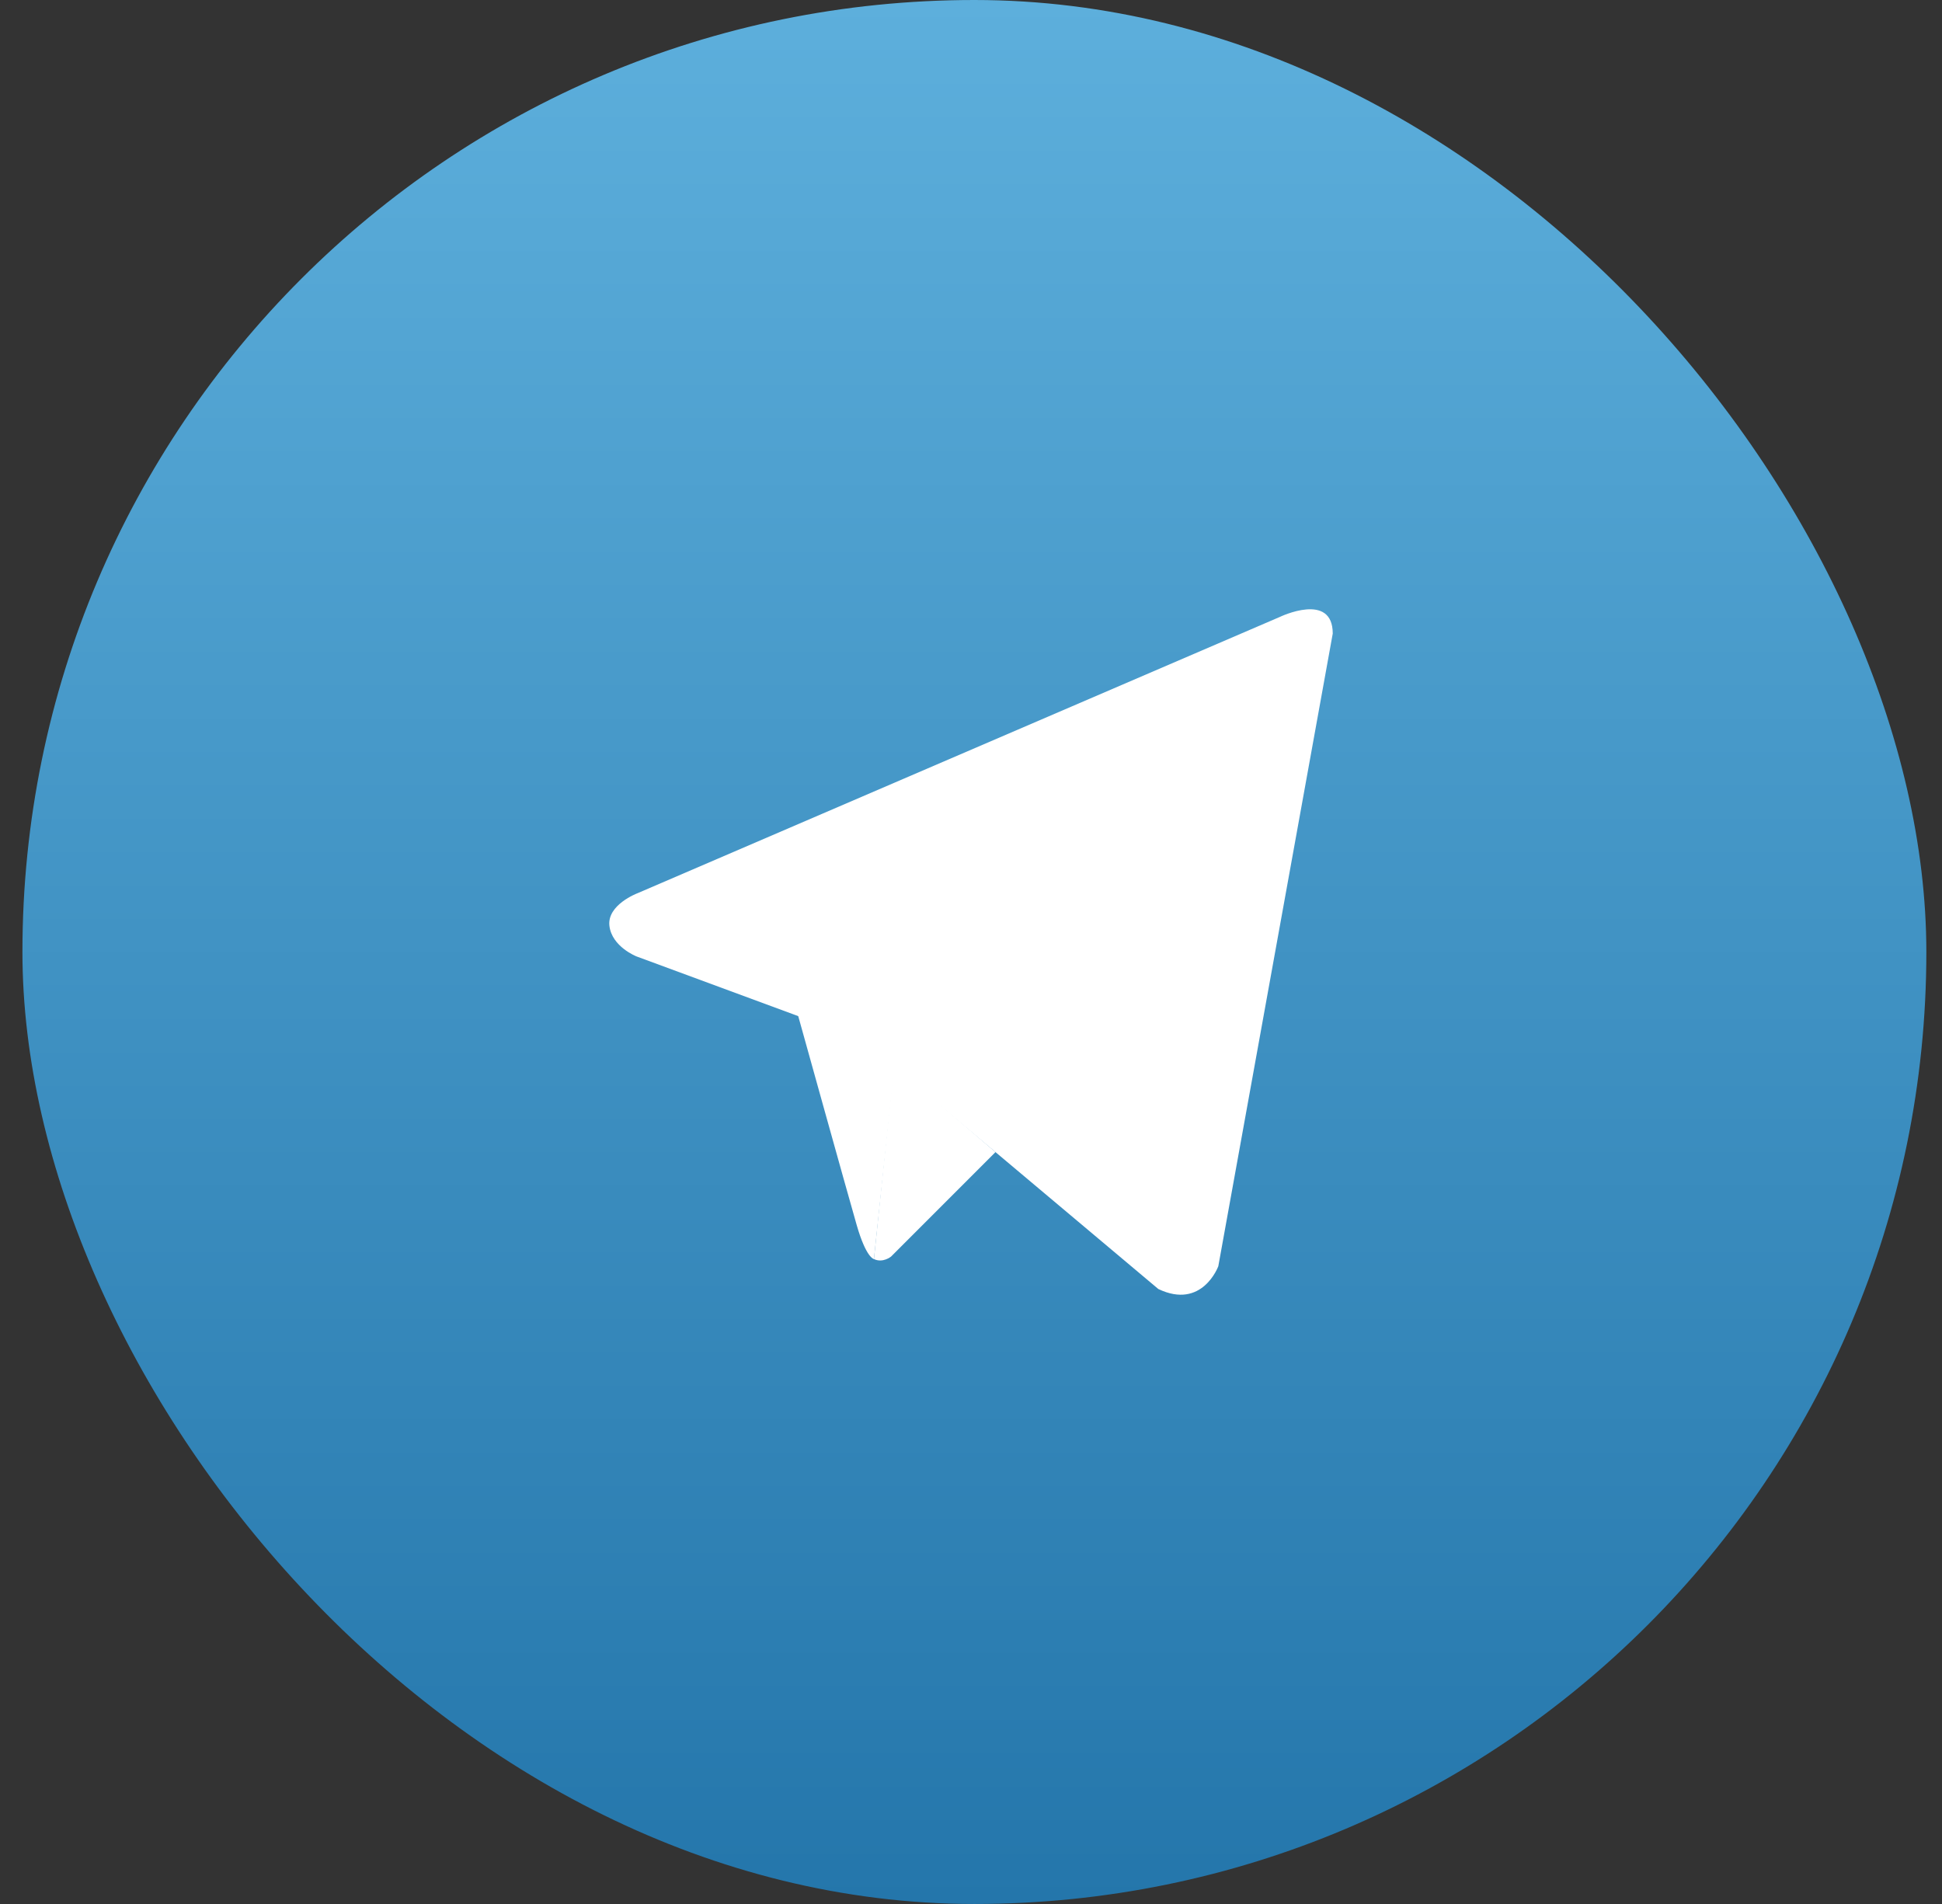
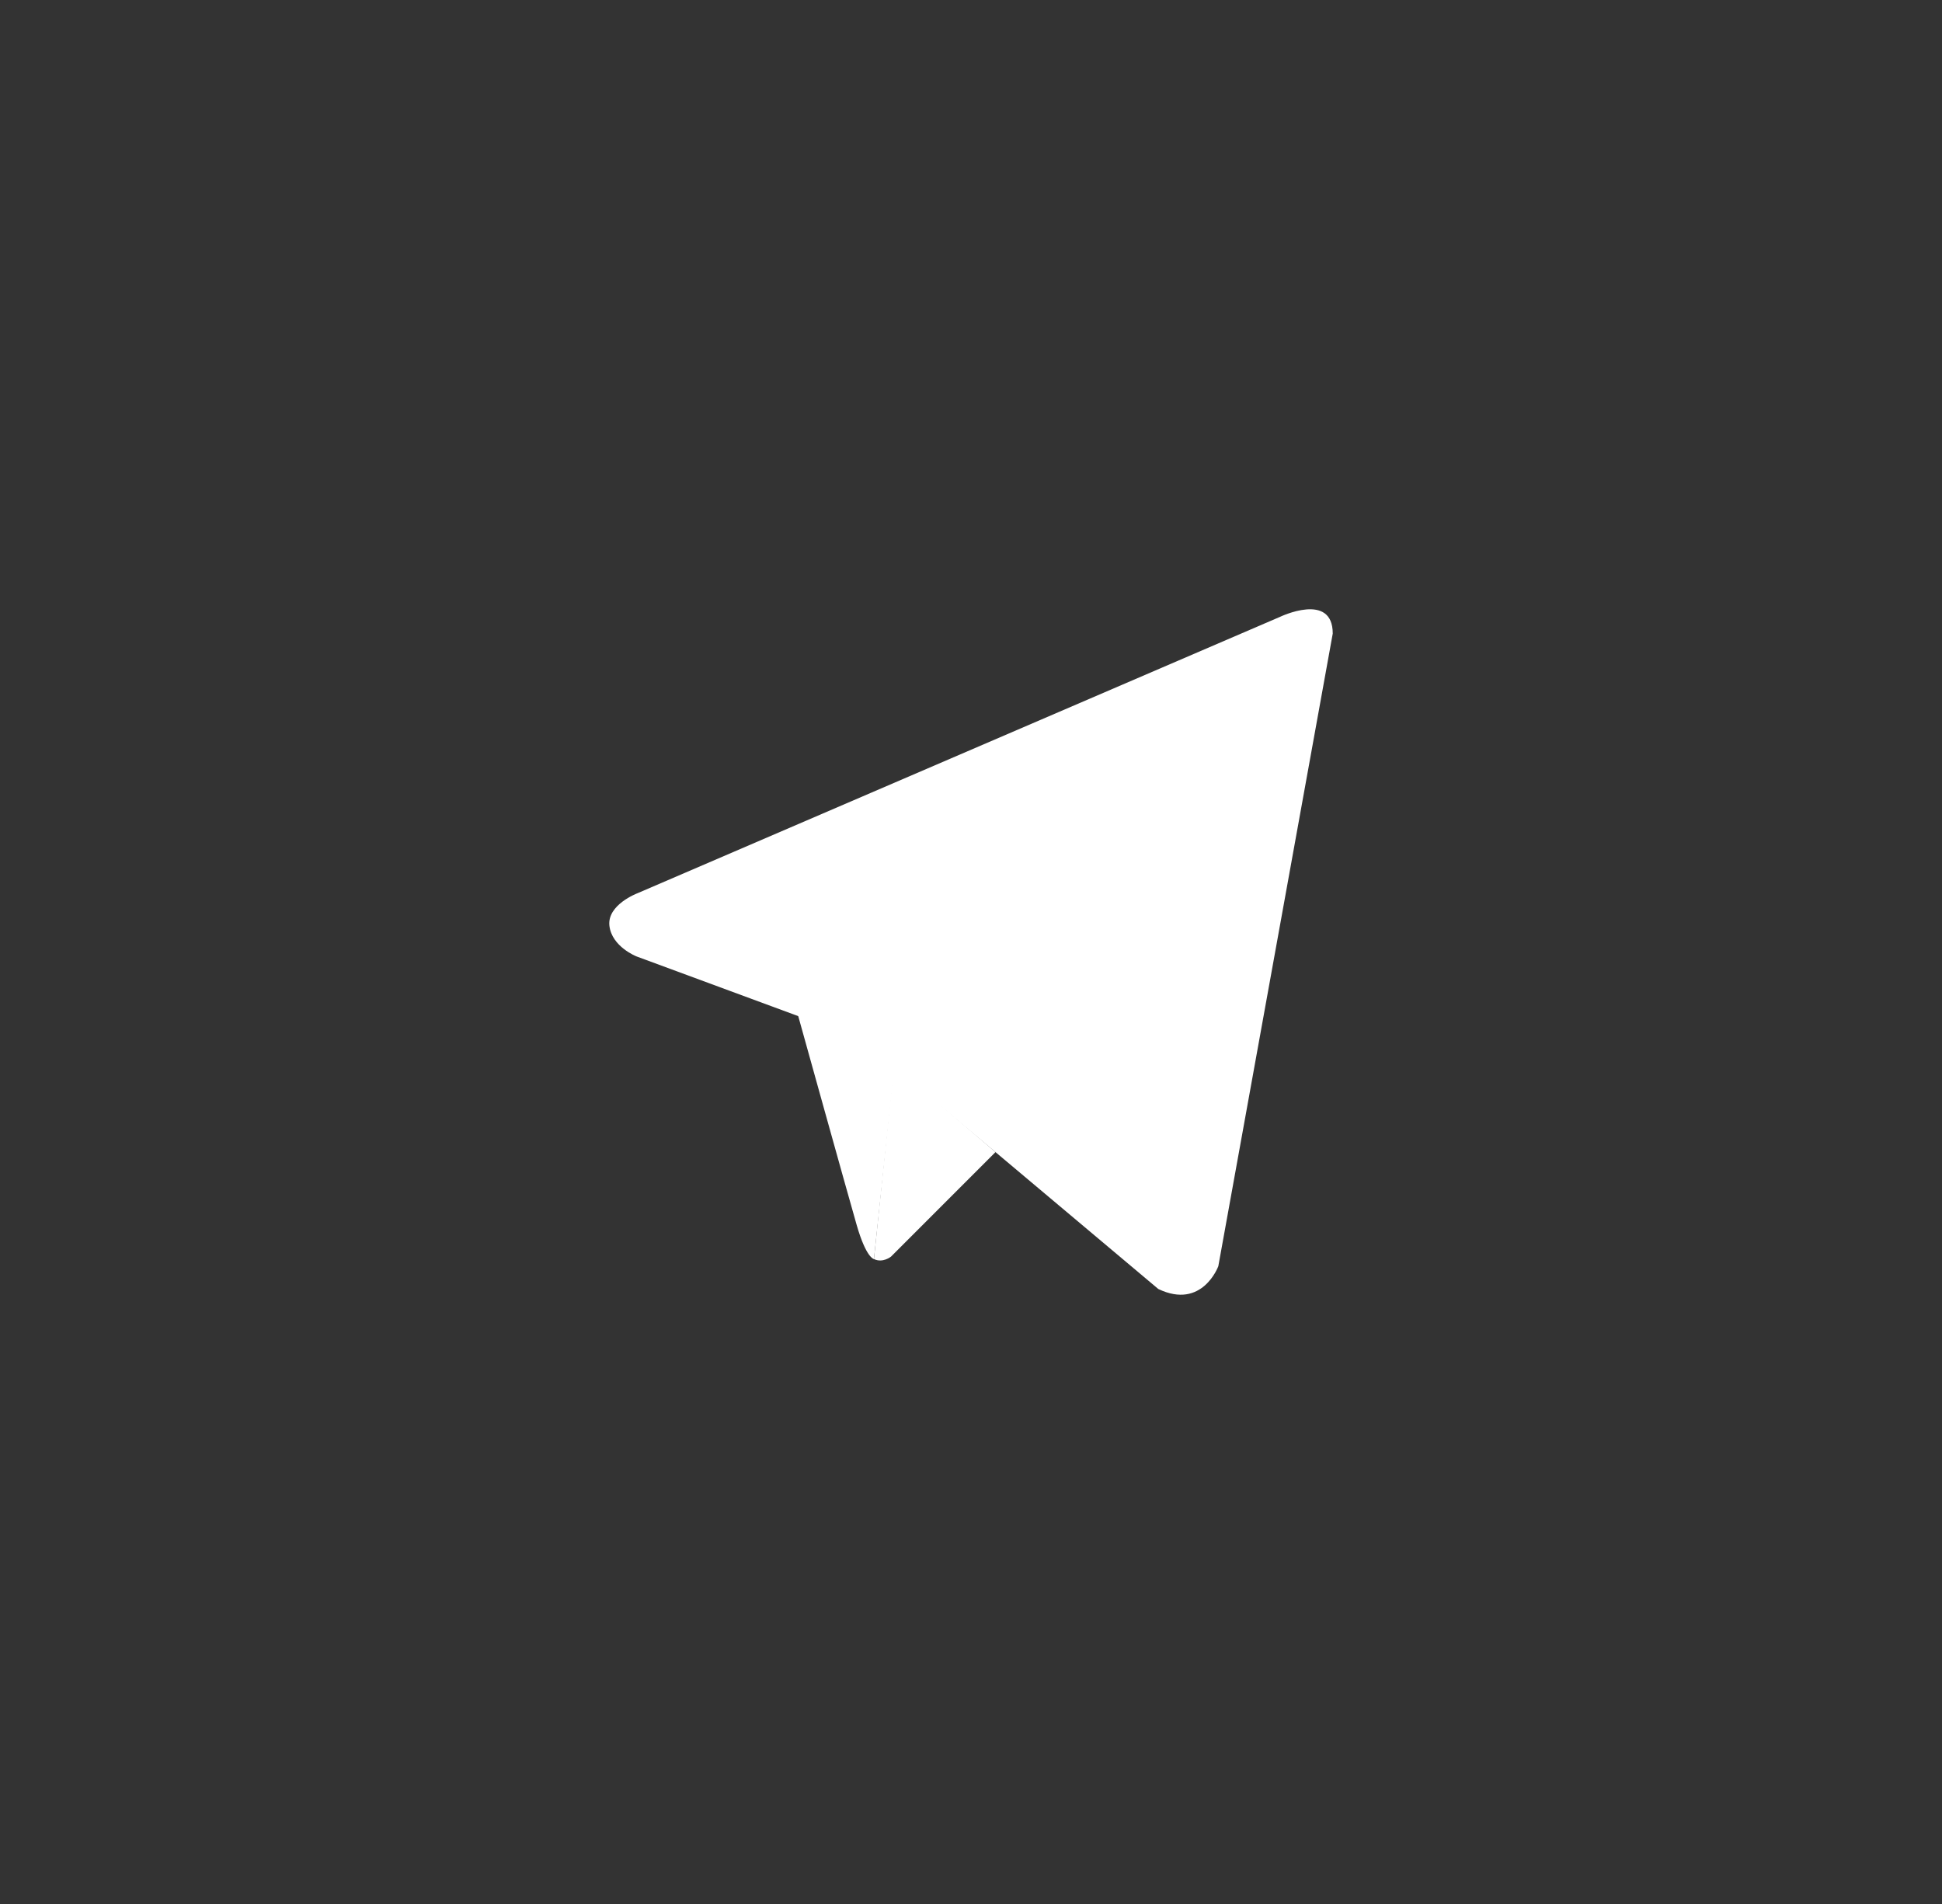
<svg xmlns="http://www.w3.org/2000/svg" width="51" height="50" viewBox="0 0 51 50" fill="none">
  <rect x="0" y="0" width="51" height="50" fill="#333333" stroke="none" />
-   <rect x="0.589" width="50" height="50" rx="25" fill="url(#paint0_linear_21_1224)" />
  <path d="M35 16.638L31.995 33.251C31.995 33.251 31.575 34.403 30.419 33.85L23.484 28.02L20.963 26.684L16.718 25.117C16.718 25.117 16.067 24.864 16.004 24.311C15.941 23.758 16.739 23.458 16.739 23.458L33.613 16.2C33.613 16.2 35 15.532 35 16.638Z" fill="white" />
  <path d="M22.951 33.064C22.951 33.064 22.749 33.043 22.497 32.167C22.245 31.292 20.963 26.684 20.963 26.684L31.154 19.587C31.154 19.587 31.743 19.195 31.722 19.587C31.722 19.587 31.827 19.656 31.512 19.979C31.197 20.302 23.506 27.882 23.506 27.882" fill="white" />
  <path d="M26.143 30.255L23.401 32.998C23.401 32.998 23.186 33.176 22.951 33.064L23.477 27.971" fill="white" />
  <defs>
    <linearGradient id="paint0_linear_21_1224" x1="25.589" y1="0" x2="25.589" y2="50" gradientUnits="userSpaceOnUse">
      <stop stop-color="#5DAFDC" />
      <stop offset="1" stop-color="#2476AB" />
    </linearGradient>
  </defs>
</svg>